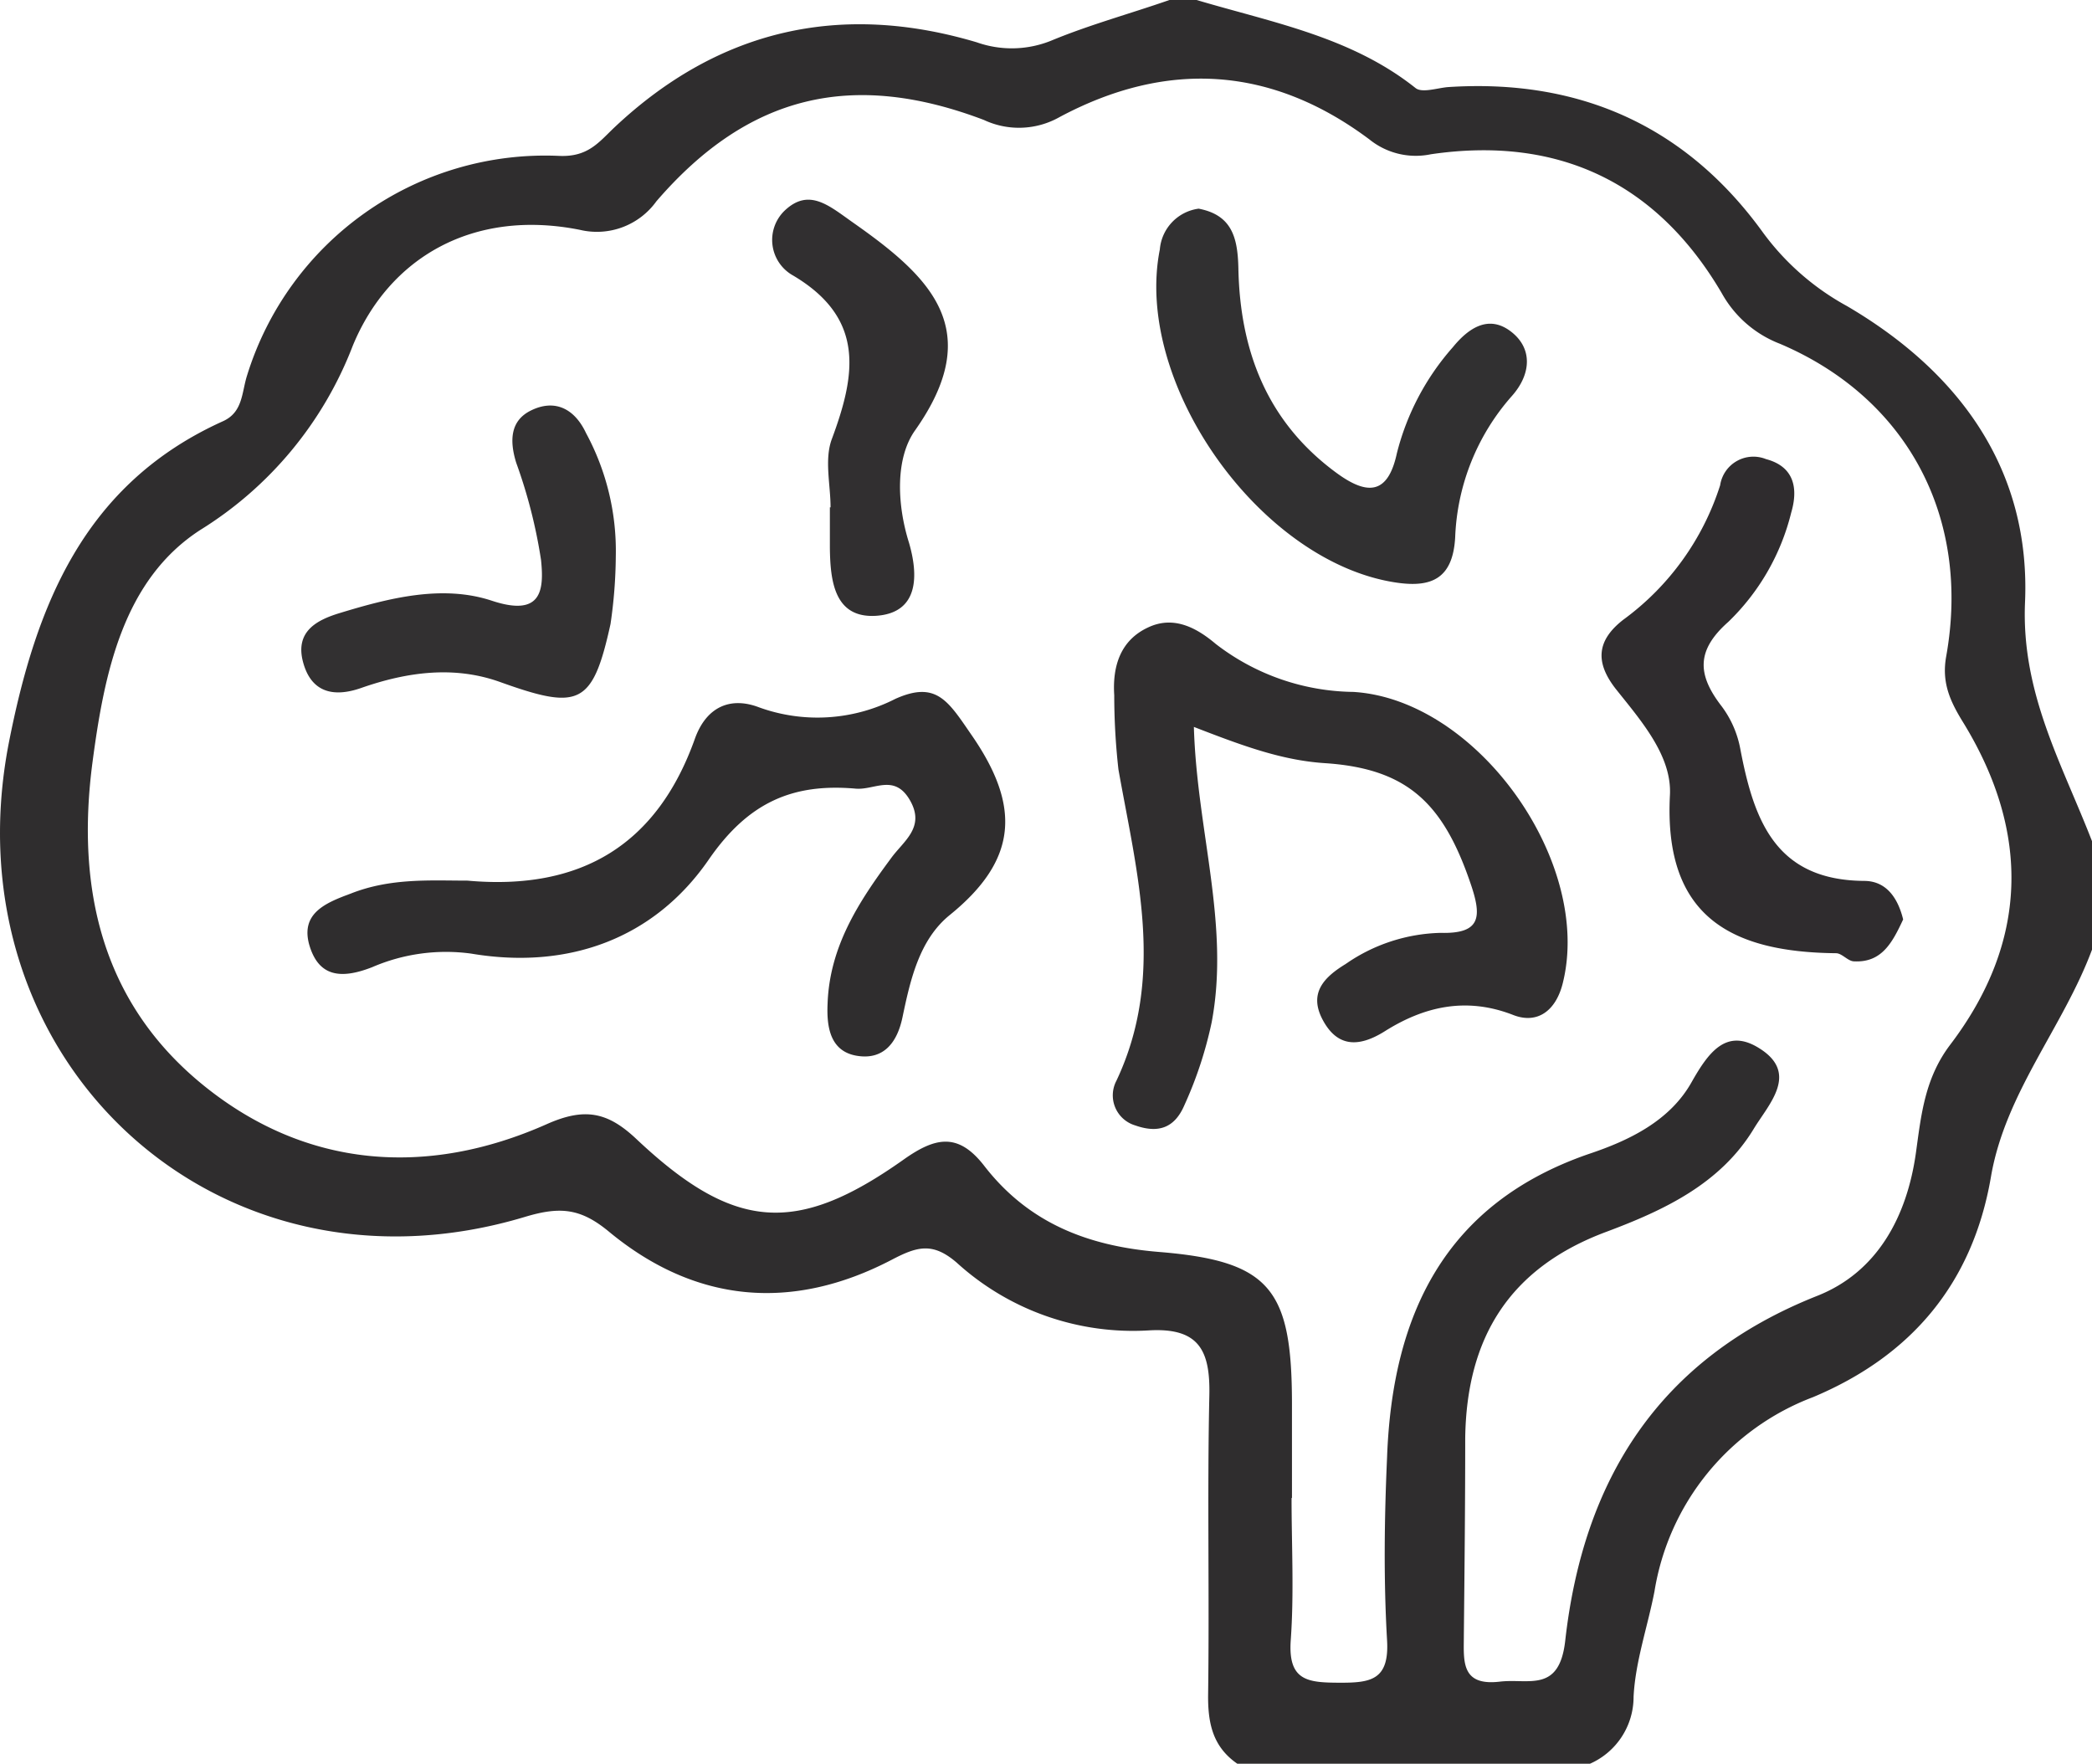
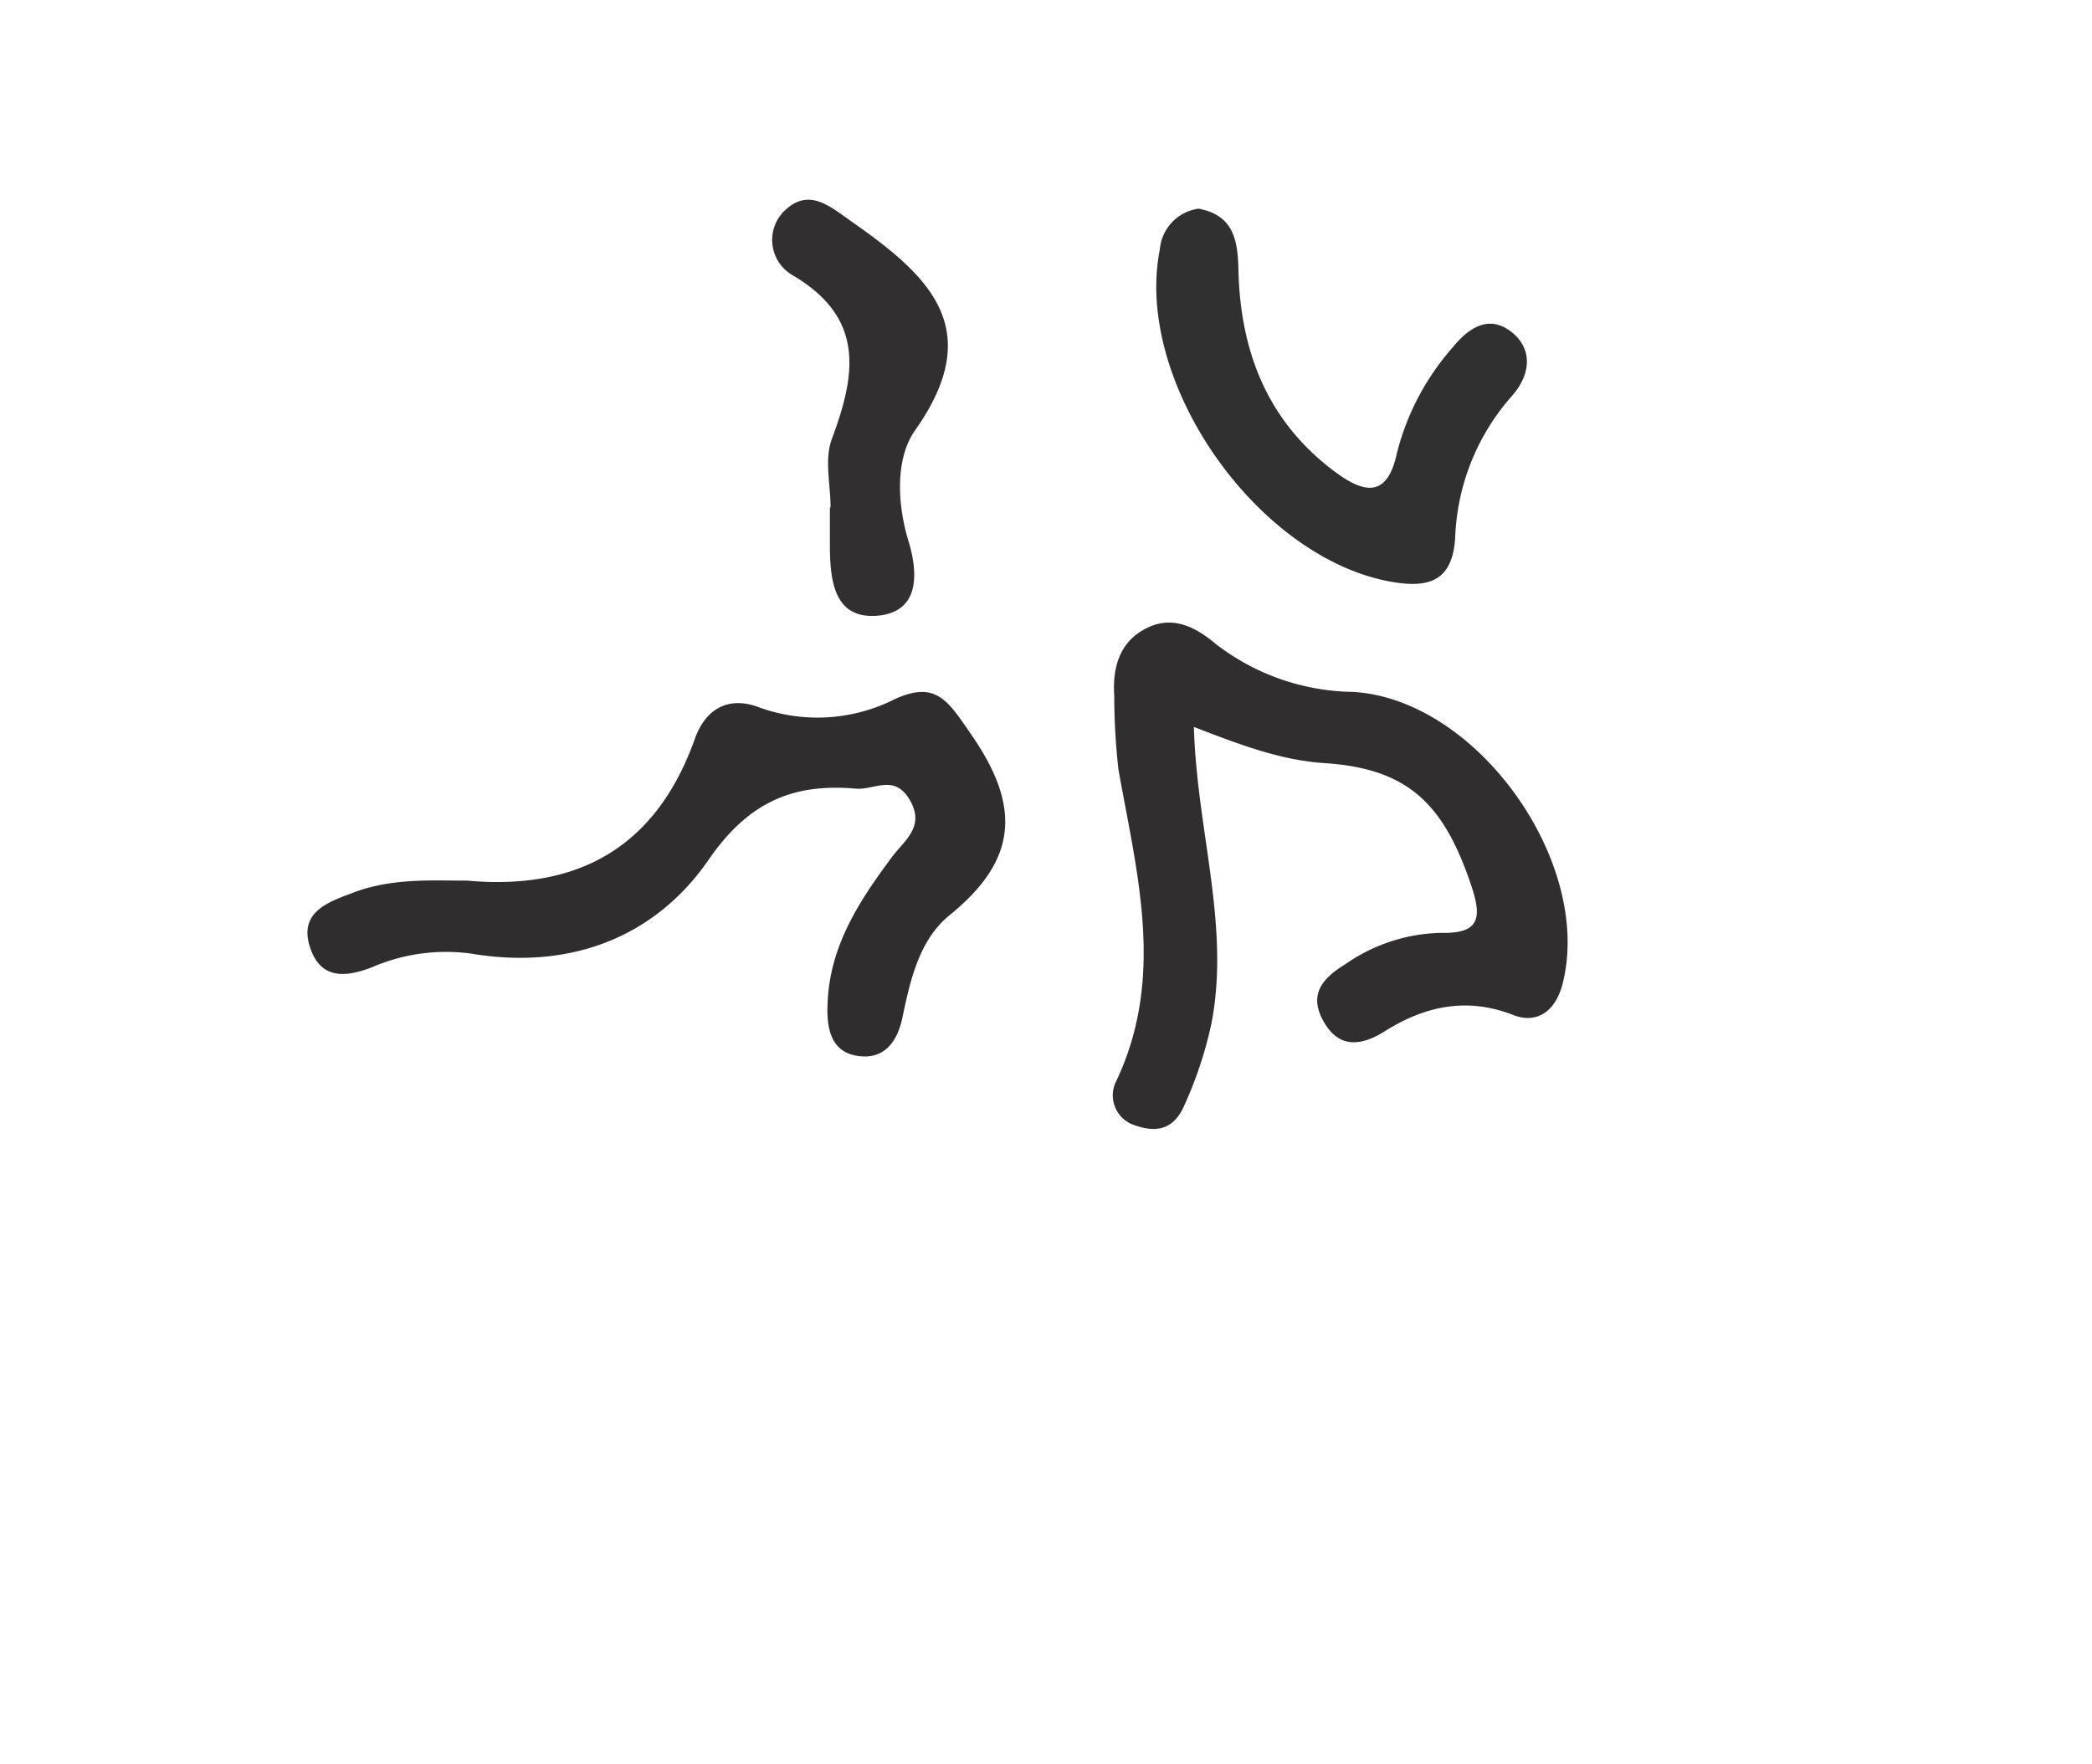
<svg xmlns="http://www.w3.org/2000/svg" viewBox="0 0 154.2 130">
  <defs>
    <style>.cls-1{fill:#2f2d2e;}.cls-2{fill:#302e2f;}.cls-3{fill:#313031;}.cls-4{fill:#2f2c2e;}.cls-5{fill:#323031;}.cls-6{fill:#312f30;}</style>
  </defs>
  <title>central_nervous</title>
  <g id="Layer_2" data-name="Layer 2">
    <g id="Layer_1-2" data-name="Layer 1">
-       <path class="cls-1" d="M91.2,130c-1.82-1.26-2.18-3-2.15-5.15.1-7.33-.07-14.67.09-22,.07-3.28-.74-5-4.44-4.79a19.31,19.31,0,0,1-14.19-5c-1.76-1.51-2.9-1.19-4.77-.21-7.33,3.83-14.47,3.22-20.86-2.07-2.09-1.73-3.6-1.86-6.17-1.09C16,96.53-3.85,78.14.64,54.81c2-10.21,5.56-19.14,15.79-23.76,1.47-.66,1.38-2.09,1.77-3.34a23,23,0,0,1,23-16.22c2.14.1,2.93-1,4.09-2.1C53,2.13,62,.14,72,3.12a7.74,7.74,0,0,0,5.62-.18C80.4,1.8,83.33,1,86.2,0h2c5.58,1.66,11.39,2.71,16.14,6.49.48.38,1.58,0,2.38-.07,9.7-.64,17.57,2.87,23.25,10.75a18.94,18.94,0,0,0,6.17,5.39c8.31,4.87,13.57,12.09,13.12,21.91C149,51.13,152,56.32,154.2,62v8c-2.14,5.74-6.39,10.54-7.45,16.75-1.35,7.87-5.89,13.2-13.11,16.23a18.44,18.44,0,0,0-11.69,14.32c-.5,2.59-1.41,5.16-1.54,7.77A5.38,5.38,0,0,1,117.2,130Zm4-19.59c0,3.5.19,7-.06,10.49-.21,3,1.26,3.12,3.57,3.13s3.7-.18,3.53-3.12c-.26-4.48-.2-9,0-13.49.38-10.45,4.21-18.68,14.86-22.36,3-1,6-2.45,7.6-5.32,1.21-2.13,2.53-4,4.95-2.49,3,1.85.73,4.12-.38,5.95-2.46,4.06-6.62,6-10.8,7.57C111.23,93.44,108.1,98.63,108,106c0,4.83-.05,9.66-.1,14.49,0,1.87-.28,3.81,2.66,3.46,2.11-.25,4.37.85,4.81-3,1.33-11.87,6.89-20.81,18.59-25.44,4.39-1.74,6.61-5.8,7.27-10.6.38-2.75.65-5.45,2.53-7.92,5.73-7.55,5.91-15.58,1-23.65-1-1.61-1.67-3-1.3-5,1.81-10.19-2.86-19-12.26-23a8.31,8.31,0,0,1-4.29-3.73C122.1,13.41,114.8,10,105.47,11.37a5.44,5.44,0,0,1-4.54-1.1C93.69,4.86,86,4.41,78.1,8.63a6.08,6.08,0,0,1-5.58.21c-9.7-3.68-17.36-1.87-24.14,6a5.4,5.4,0,0,1-5.64,2.1C34.85,15.37,28.67,19,26,25.49A27.61,27.61,0,0,1,14.75,39.07C9.08,42.75,7.69,49.59,6.82,56.17,5.59,65.49,7.5,73.92,15,80s16.41,6.81,25.3,2.86c2.77-1.23,4.46-.92,6.58,1.07,7.21,6.8,11.8,7.16,19.74,1.53,2.32-1.64,4-2,5.91.45,3.25,4.21,7.61,5.94,12.91,6.37,8.2.67,9.78,2.75,9.79,11.15C95.23,105.74,95.23,108.08,95.23,110.41Z" />
      <path class="cls-2" d="M88,53.58c.22,7.64,2.67,14.59,1.31,21.78a29.31,29.31,0,0,1-2,6.08c-.75,1.77-2,2.09-3.64,1.51a2.31,2.31,0,0,1-1.38-3.29c3.62-7.66,1.51-15.28.15-22.94a49.15,49.15,0,0,1-.31-5.47c-.14-2.17.47-4.06,2.49-5,1.87-.89,3.56,0,5,1.22A16.91,16.91,0,0,0,99.76,51c9.18.57,17.68,12.62,15.42,21.51-.51,2-1.87,3-3.65,2.3-3.47-1.35-6.57-.62-9.47,1.21-2,1.25-3.53,1.1-4.57-.86s.1-3.13,1.69-4.1a12.77,12.77,0,0,1,7-2.3c3,.08,3.06-1.19,2.2-3.68-2-5.85-4.62-8.39-10.59-8.82C94.56,56.07,91.66,55,88,53.58Z" />
      <path class="cls-1" d="M34.46,64.91c8.44.76,14-2.71,16.76-10.46.85-2.37,2.63-3.11,4.71-2.32A12.64,12.64,0,0,0,66,51.51c3-1.34,3.87.13,5.58,2.62C75.29,59.46,75,63.4,70,67.45c-2.24,1.82-2.9,4.77-3.48,7.54-.4,1.91-1.43,3.15-3.36,2.83S60.92,75.77,61,74c.14-4.22,2.29-7.52,4.67-10.73C66.58,62,68.22,61,67.08,59s-2.62-.75-4-.87c-4.65-.41-7.92,1-10.84,5.23-4,5.8-10.31,8.14-17.5,6.93a13.71,13.71,0,0,0-7.31,1c-2.38.93-4,.67-4.66-1.74-.57-2.24,1.22-3,3.07-3.68C28.78,64.7,31.73,64.91,34.46,64.91Z" />
      <path class="cls-3" d="M88.35,15.38c2.46.47,2.88,2.14,2.93,4.39.12,6.09,2.11,11.34,7.25,15.1,2.3,1.68,3.78,1.55,4.43-1.45a18.7,18.7,0,0,1,4.13-7.83c1.15-1.41,2.63-2.41,4.27-1.16s1.5,3.17.07,4.77a16.66,16.66,0,0,0-4.17,10.41c-.17,3-1.7,3.71-4.28,3.34C92.93,41.51,83.53,28.28,85.49,18.39A3.31,3.31,0,0,1,88.35,15.38Z" />
-       <path class="cls-4" d="M140.28,67.77c-.8,1.72-1.58,3.19-3.61,3.09-.46,0-.89-.6-1.34-.6-7.71-.08-12.71-2.68-12.24-11.66.15-2.9-2.13-5.48-4-7.83-1.51-1.94-1.42-3.55.56-5.09a19.66,19.66,0,0,0,7.14-9.91,2.48,2.48,0,0,1,3.38-1.93c2.12.56,2.37,2.21,1.86,3.94a16.75,16.75,0,0,1-4.64,8.06c-2.41,2.13-2.26,3.93-.48,6.23a7.53,7.53,0,0,1,1.37,3.15c1,5.23,2.58,9.66,9.12,9.71C139.11,64.93,139.92,66.3,140.28,67.77Z" />
-       <path class="cls-5" d="M45.39,41A35.84,35.84,0,0,1,45,46c-1.32,6-2.31,6.36-8.14,4.27-3.4-1.22-6.87-.74-10.24.44-2.06.72-3.7.32-4.29-1.94S23.41,45.69,25,45.2c3.67-1.12,7.6-2.13,11.26-.92s3.85-.76,3.62-3a37.67,37.67,0,0,0-1.83-7.17c-.5-1.62-.45-3.11,1.1-3.86,1.76-.86,3.21-.12,4.05,1.68A18.25,18.25,0,0,1,45.39,41Z" />
      <path class="cls-6" d="M61.22,37.4c0-1.66-.46-3.5.08-5,1.77-4.75,2.5-8.91-2.82-12.08a3,3,0,0,1-.65-4.79c1.82-1.73,3.31-.34,5.11.92,5.69,4,9.73,7.87,4.51,15.27C66,33.76,66.1,37.13,67,40c.68,2.32.79,5.18-2.43,5.39-3.07.19-3.37-2.57-3.4-5,0-1,0-2,0-3Z" />
    </g>
  </g>
</svg>